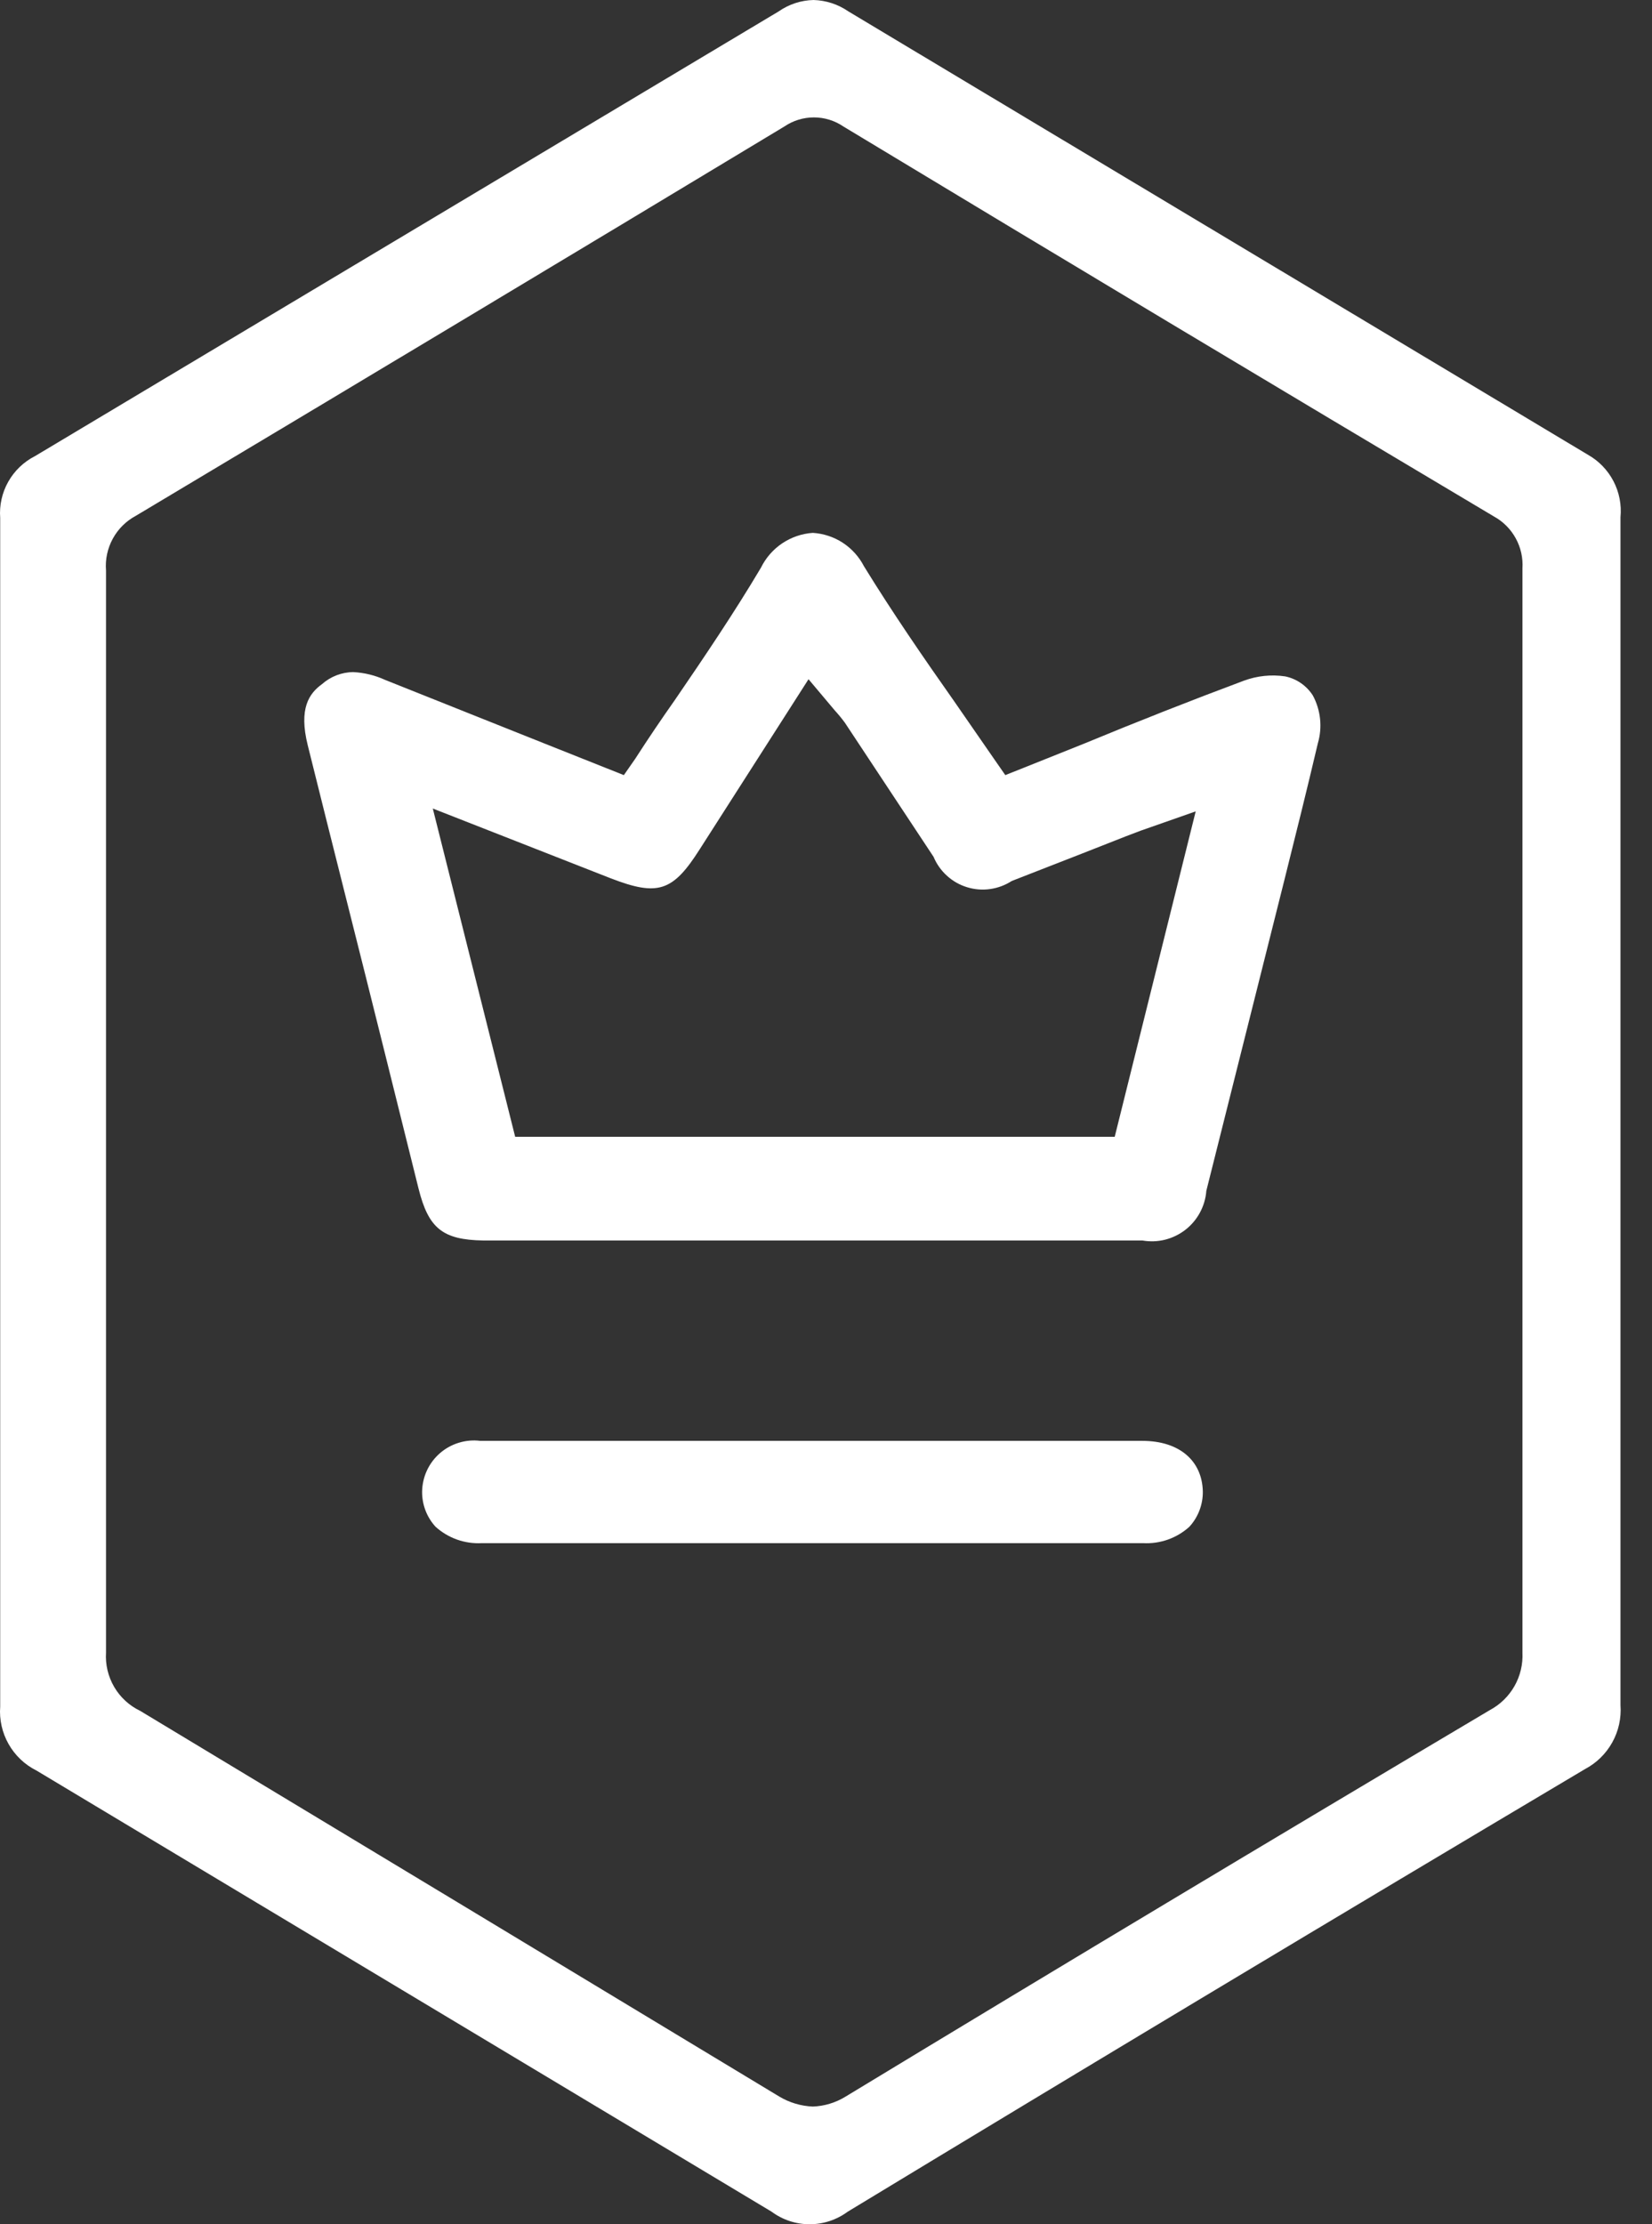
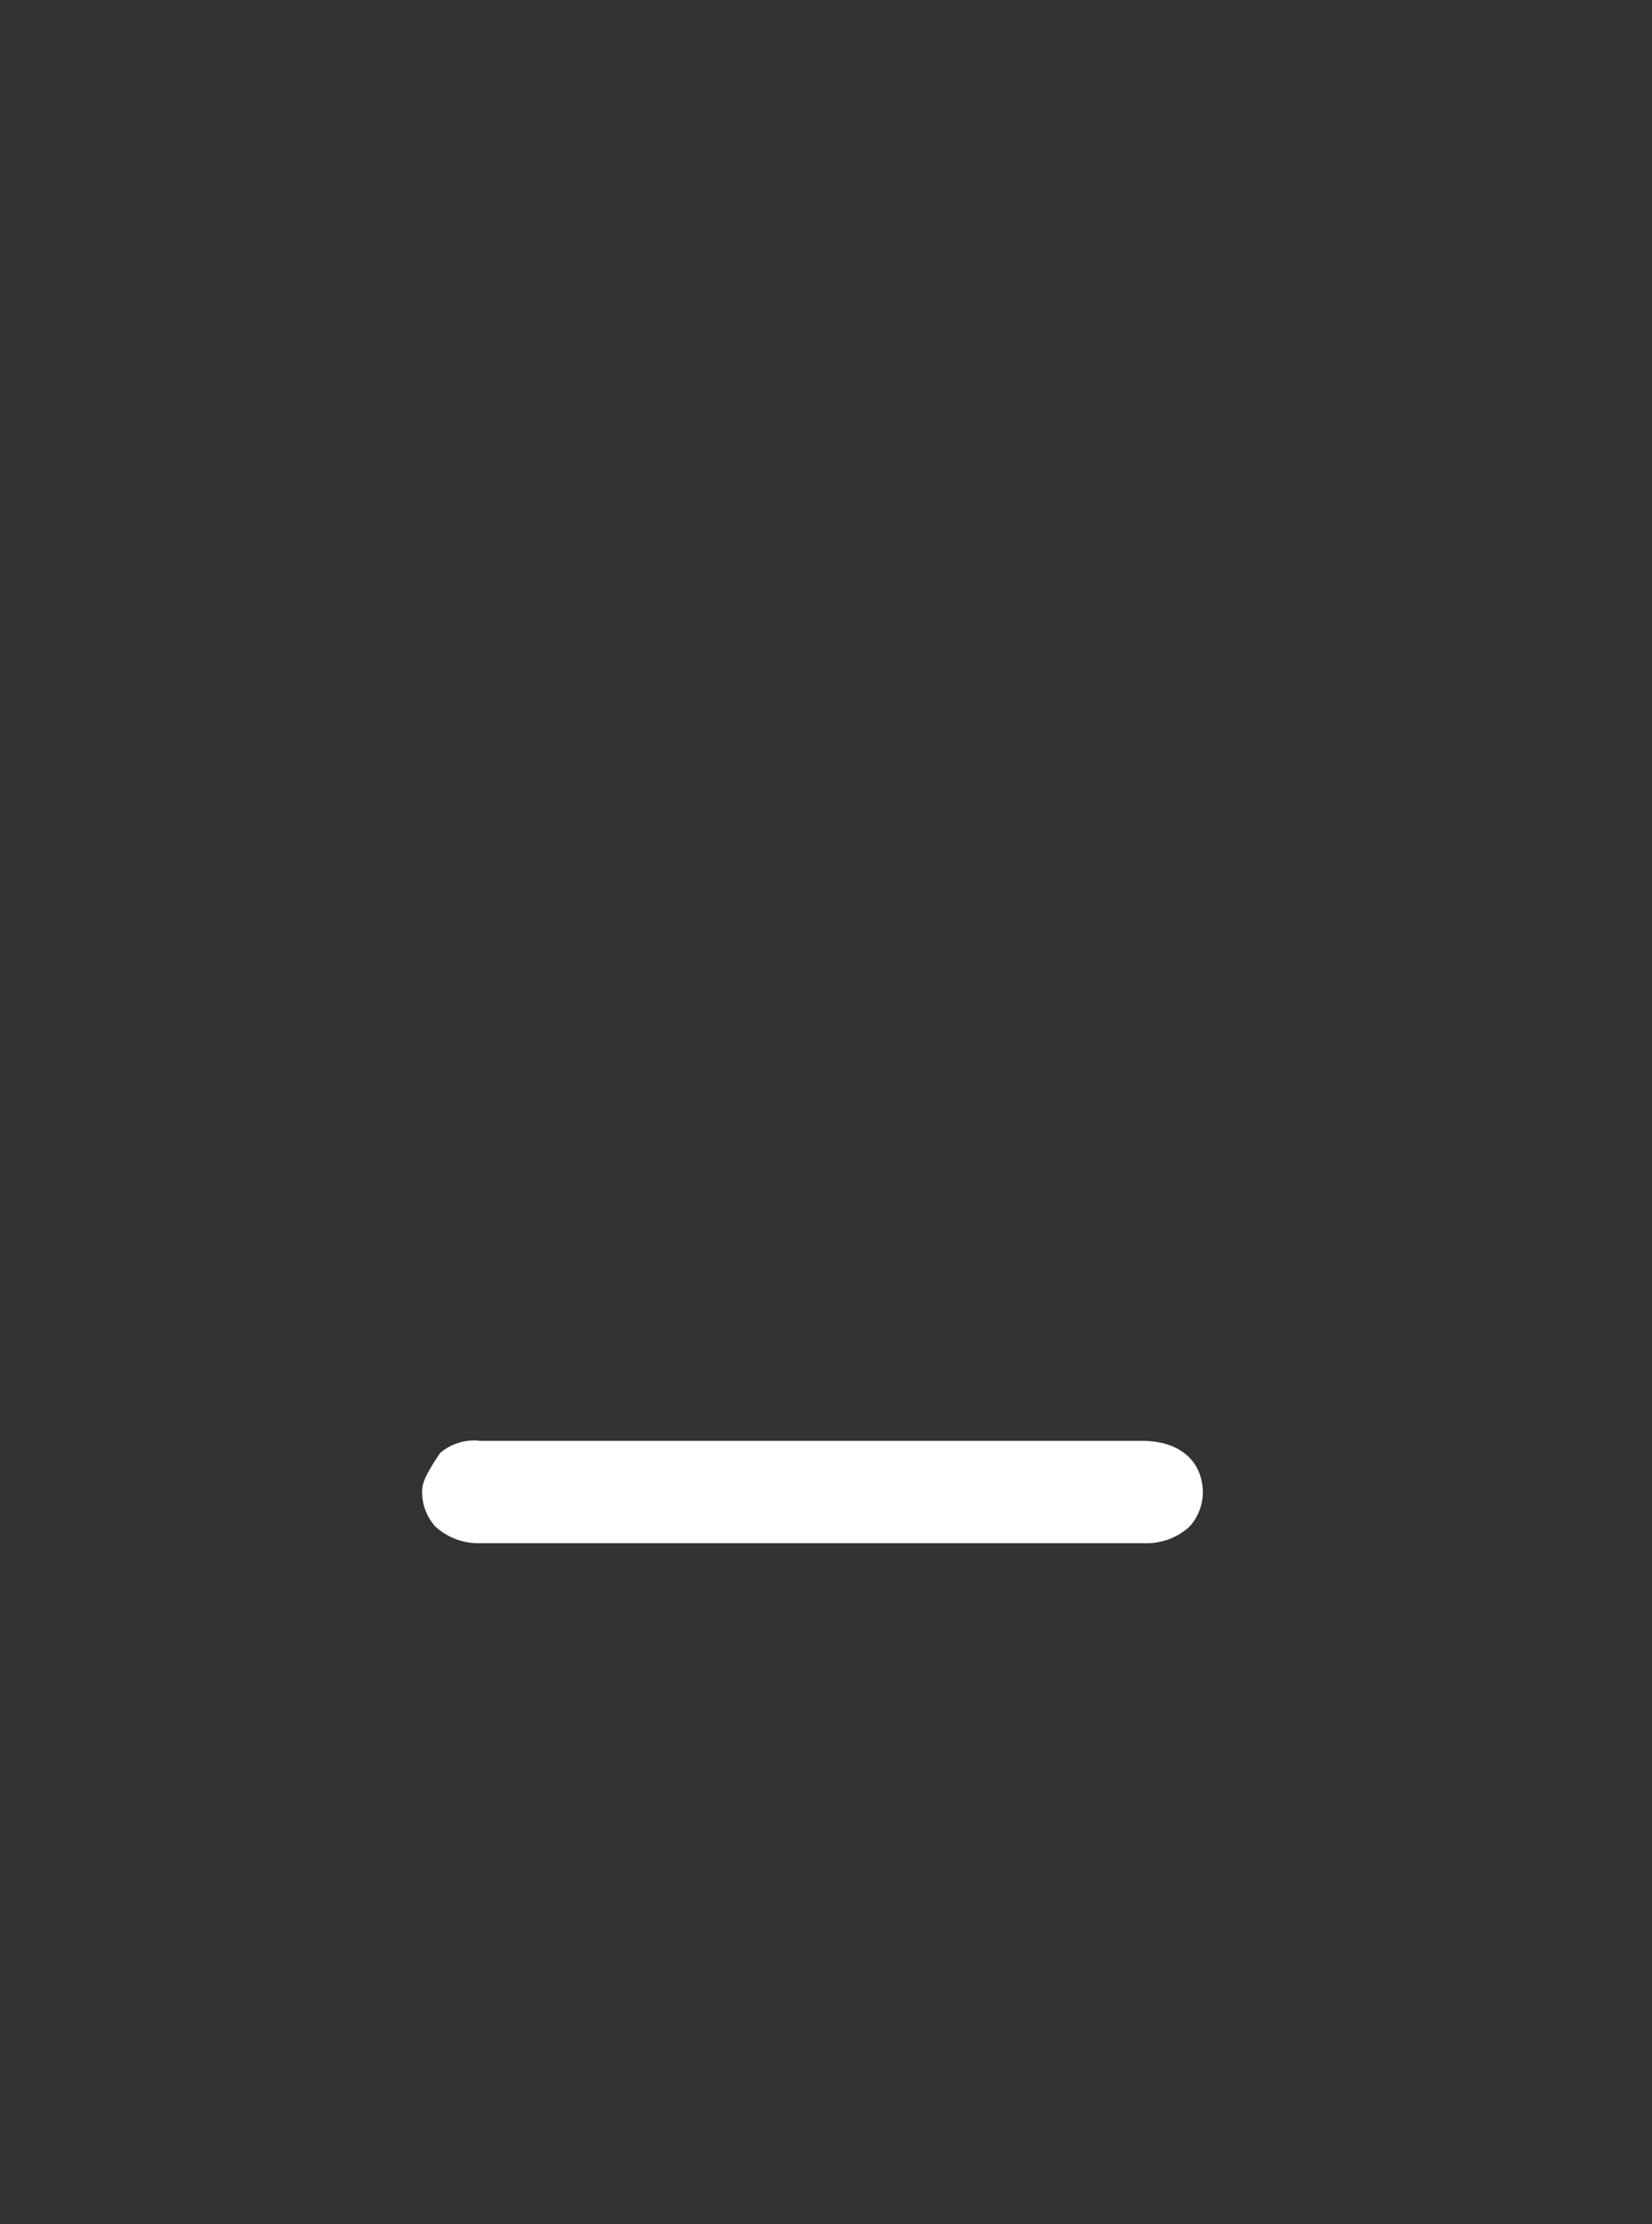
<svg xmlns="http://www.w3.org/2000/svg" width="52" height="70" viewBox="0 0 52 70" fill="none">
  <rect x="0" y="0" width="52" height="70" fill="#333333" stroke="none" />
-   <path d="M49.98 14.31L26.703 0.358C26.38 0.135 26 0.011 25.608 0C25.215 0.009 24.834 0.133 24.512 0.358L1.101 14.355C0.747 14.535 0.454 14.816 0.259 15.162C0.064 15.508 -0.024 15.904 0.006 16.3V53.708C-0.025 54.119 0.067 54.529 0.27 54.887C0.473 55.246 0.778 55.536 1.146 55.72L24.289 69.606C24.635 69.862 25.054 70 25.485 70C25.915 70 26.334 69.862 26.681 69.606C34.402 64.925 42.139 60.282 49.89 55.676C50.252 55.485 50.55 55.194 50.749 54.836C50.948 54.479 51.038 54.071 51.008 53.663V16.278C51.046 15.886 50.969 15.491 50.786 15.141C50.604 14.792 50.324 14.503 49.98 14.31V14.31ZM46.894 53.82C40.112 57.845 33.351 61.899 26.614 65.984C26.304 66.175 25.949 66.283 25.585 66.296C25.214 66.281 24.853 66.174 24.534 65.984C17.797 61.914 11.089 57.867 4.411 53.842C4.069 53.678 3.785 53.416 3.594 53.09C3.403 52.763 3.313 52.386 3.337 52.009C3.337 40.68 3.337 29.328 3.337 17.955C3.309 17.608 3.383 17.26 3.55 16.954C3.716 16.648 3.969 16.398 4.276 16.233C11.088 12.164 17.894 8.079 24.691 3.98C24.965 3.794 25.288 3.695 25.619 3.695C25.95 3.695 26.273 3.794 26.546 3.98C33.359 8.094 40.186 12.186 47.028 16.256C47.316 16.415 47.553 16.653 47.711 16.942C47.87 17.231 47.943 17.559 47.922 17.888C47.922 22.583 47.922 27.256 47.922 31.952V38.459C47.922 42.931 47.922 47.447 47.922 52.009C47.94 52.377 47.853 52.743 47.671 53.064C47.489 53.384 47.219 53.647 46.894 53.82V53.82Z" fill="white" />
-   <path d="M9.687 23.455C10.492 26.698 11.319 29.94 12.124 33.182L13.175 37.408C13.488 38.66 13.935 39.018 15.21 39.04H35.96C36.197 39.081 36.439 39.073 36.672 39.015C36.905 38.956 37.123 38.85 37.313 38.703C37.502 38.556 37.659 38.37 37.772 38.159C37.886 37.947 37.954 37.714 37.972 37.475L40.432 27.681C40.79 26.25 41.147 24.819 41.483 23.388C41.629 22.888 41.572 22.35 41.326 21.89C41.228 21.736 41.101 21.604 40.951 21.5C40.801 21.396 40.633 21.324 40.454 21.287V21.287C40.018 21.222 39.572 21.268 39.157 21.421C37.48 22.047 35.781 22.717 34.104 23.411L31.644 24.394L31.287 23.88L30.034 22.069C29.073 20.705 28.089 19.274 27.195 17.821C27.04 17.521 26.811 17.267 26.529 17.082C26.246 16.898 25.921 16.791 25.585 16.77V16.77C25.241 16.793 24.909 16.907 24.622 17.099C24.336 17.291 24.105 17.556 23.953 17.865C23.103 19.296 22.164 20.683 21.247 22.024C20.822 22.628 20.397 23.254 19.995 23.88L19.637 24.394L17.11 23.388L12.124 21.398C11.807 21.253 11.466 21.169 11.118 21.152C10.755 21.155 10.405 21.291 10.134 21.532C9.732 21.823 9.397 22.293 9.687 23.455ZM19.212 27.637C20.711 28.218 21.18 28.061 22.03 26.72L25.45 21.376L26.278 22.36C26.389 22.481 26.493 22.608 26.591 22.74L29.386 26.966C29.48 27.192 29.624 27.395 29.806 27.56C29.987 27.726 30.203 27.849 30.438 27.921C30.672 27.994 30.92 28.014 31.163 27.98C31.406 27.946 31.64 27.86 31.846 27.726L34.081 26.854L35.446 26.317L35.915 26.139L37.637 25.535L35.088 35.776H16.216L13.623 25.445L19.212 27.637Z" fill="white" />
-   <path d="M35.96 45.346H15.121C14.894 45.317 14.664 45.337 14.445 45.404C14.226 45.47 14.024 45.582 13.851 45.731C13.678 45.881 13.538 46.065 13.441 46.272C13.344 46.479 13.292 46.705 13.287 46.933C13.28 47.346 13.432 47.747 13.712 48.051C13.909 48.228 14.139 48.365 14.388 48.453C14.637 48.541 14.902 48.579 15.166 48.565H35.983C36.247 48.579 36.511 48.541 36.761 48.453C37.01 48.365 37.239 48.228 37.436 48.051C37.716 47.747 37.868 47.346 37.861 46.933C37.838 45.972 37.123 45.346 35.96 45.346Z" fill="white" />
+   <path d="M35.96 45.346H15.121C14.894 45.317 14.664 45.337 14.445 45.404C14.226 45.47 14.024 45.582 13.851 45.731C13.344 46.479 13.292 46.705 13.287 46.933C13.28 47.346 13.432 47.747 13.712 48.051C13.909 48.228 14.139 48.365 14.388 48.453C14.637 48.541 14.902 48.579 15.166 48.565H35.983C36.247 48.579 36.511 48.541 36.761 48.453C37.01 48.365 37.239 48.228 37.436 48.051C37.716 47.747 37.868 47.346 37.861 46.933C37.838 45.972 37.123 45.346 35.96 45.346Z" fill="white" />
</svg>